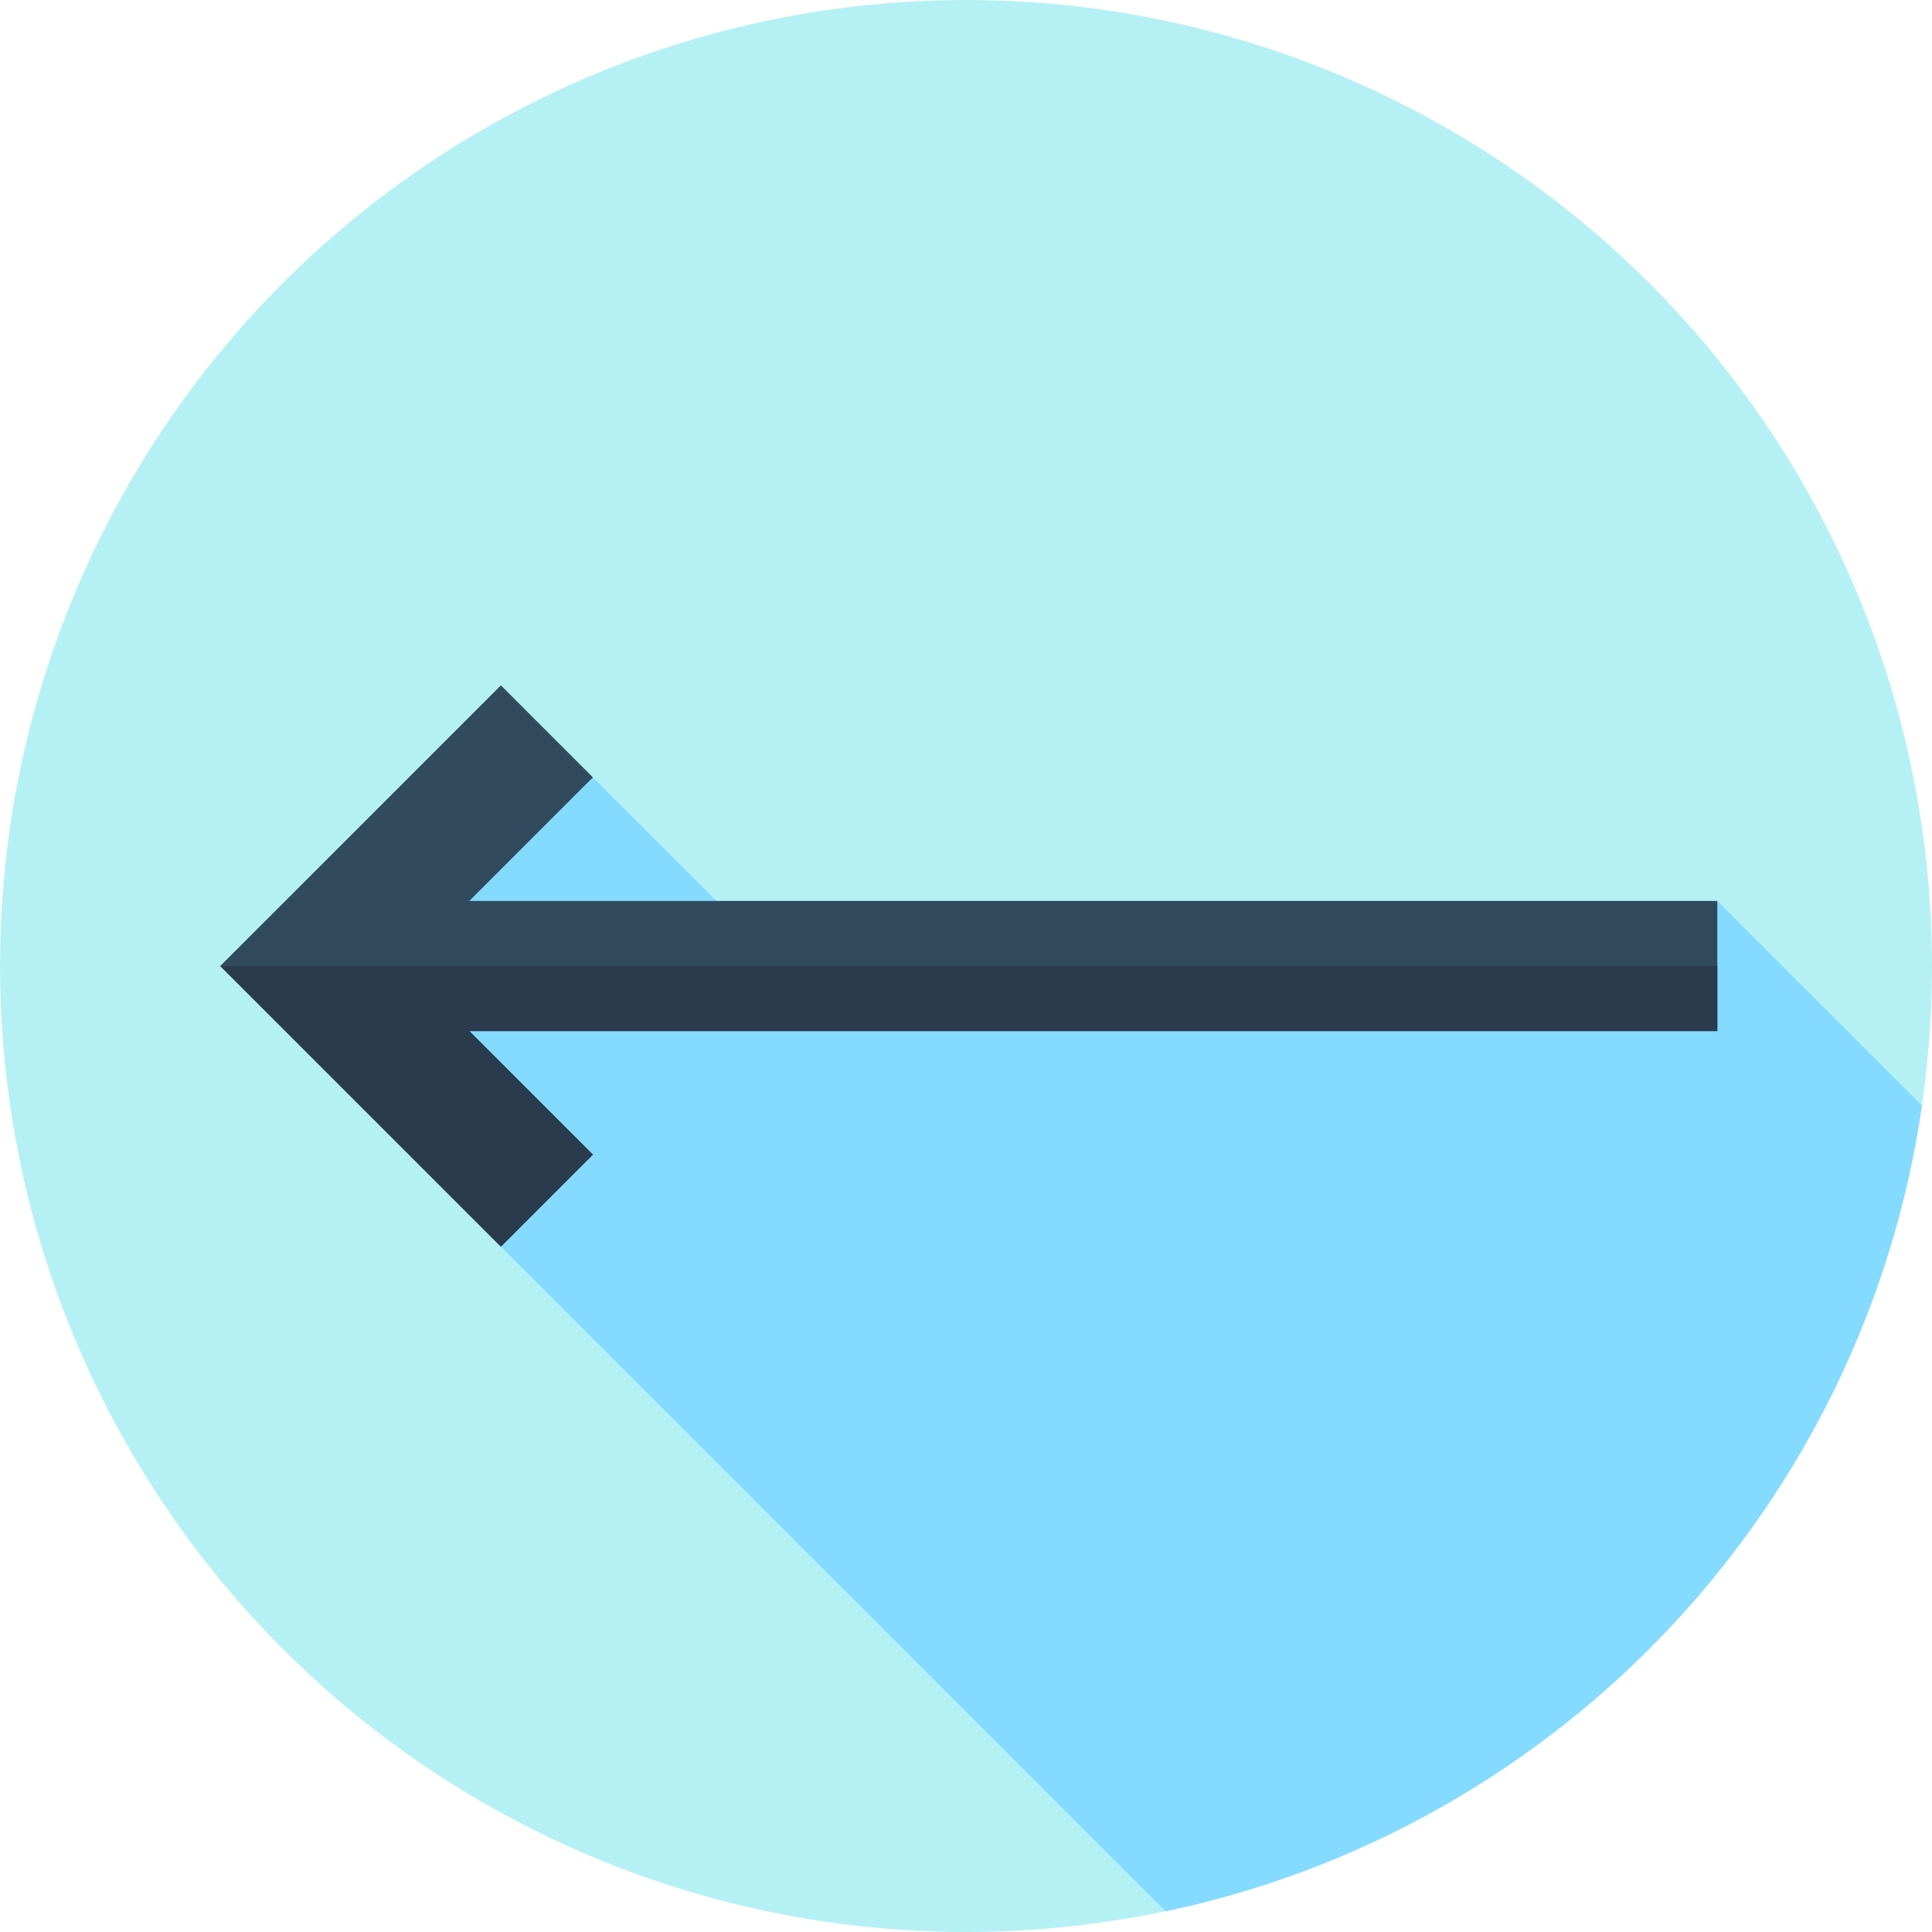
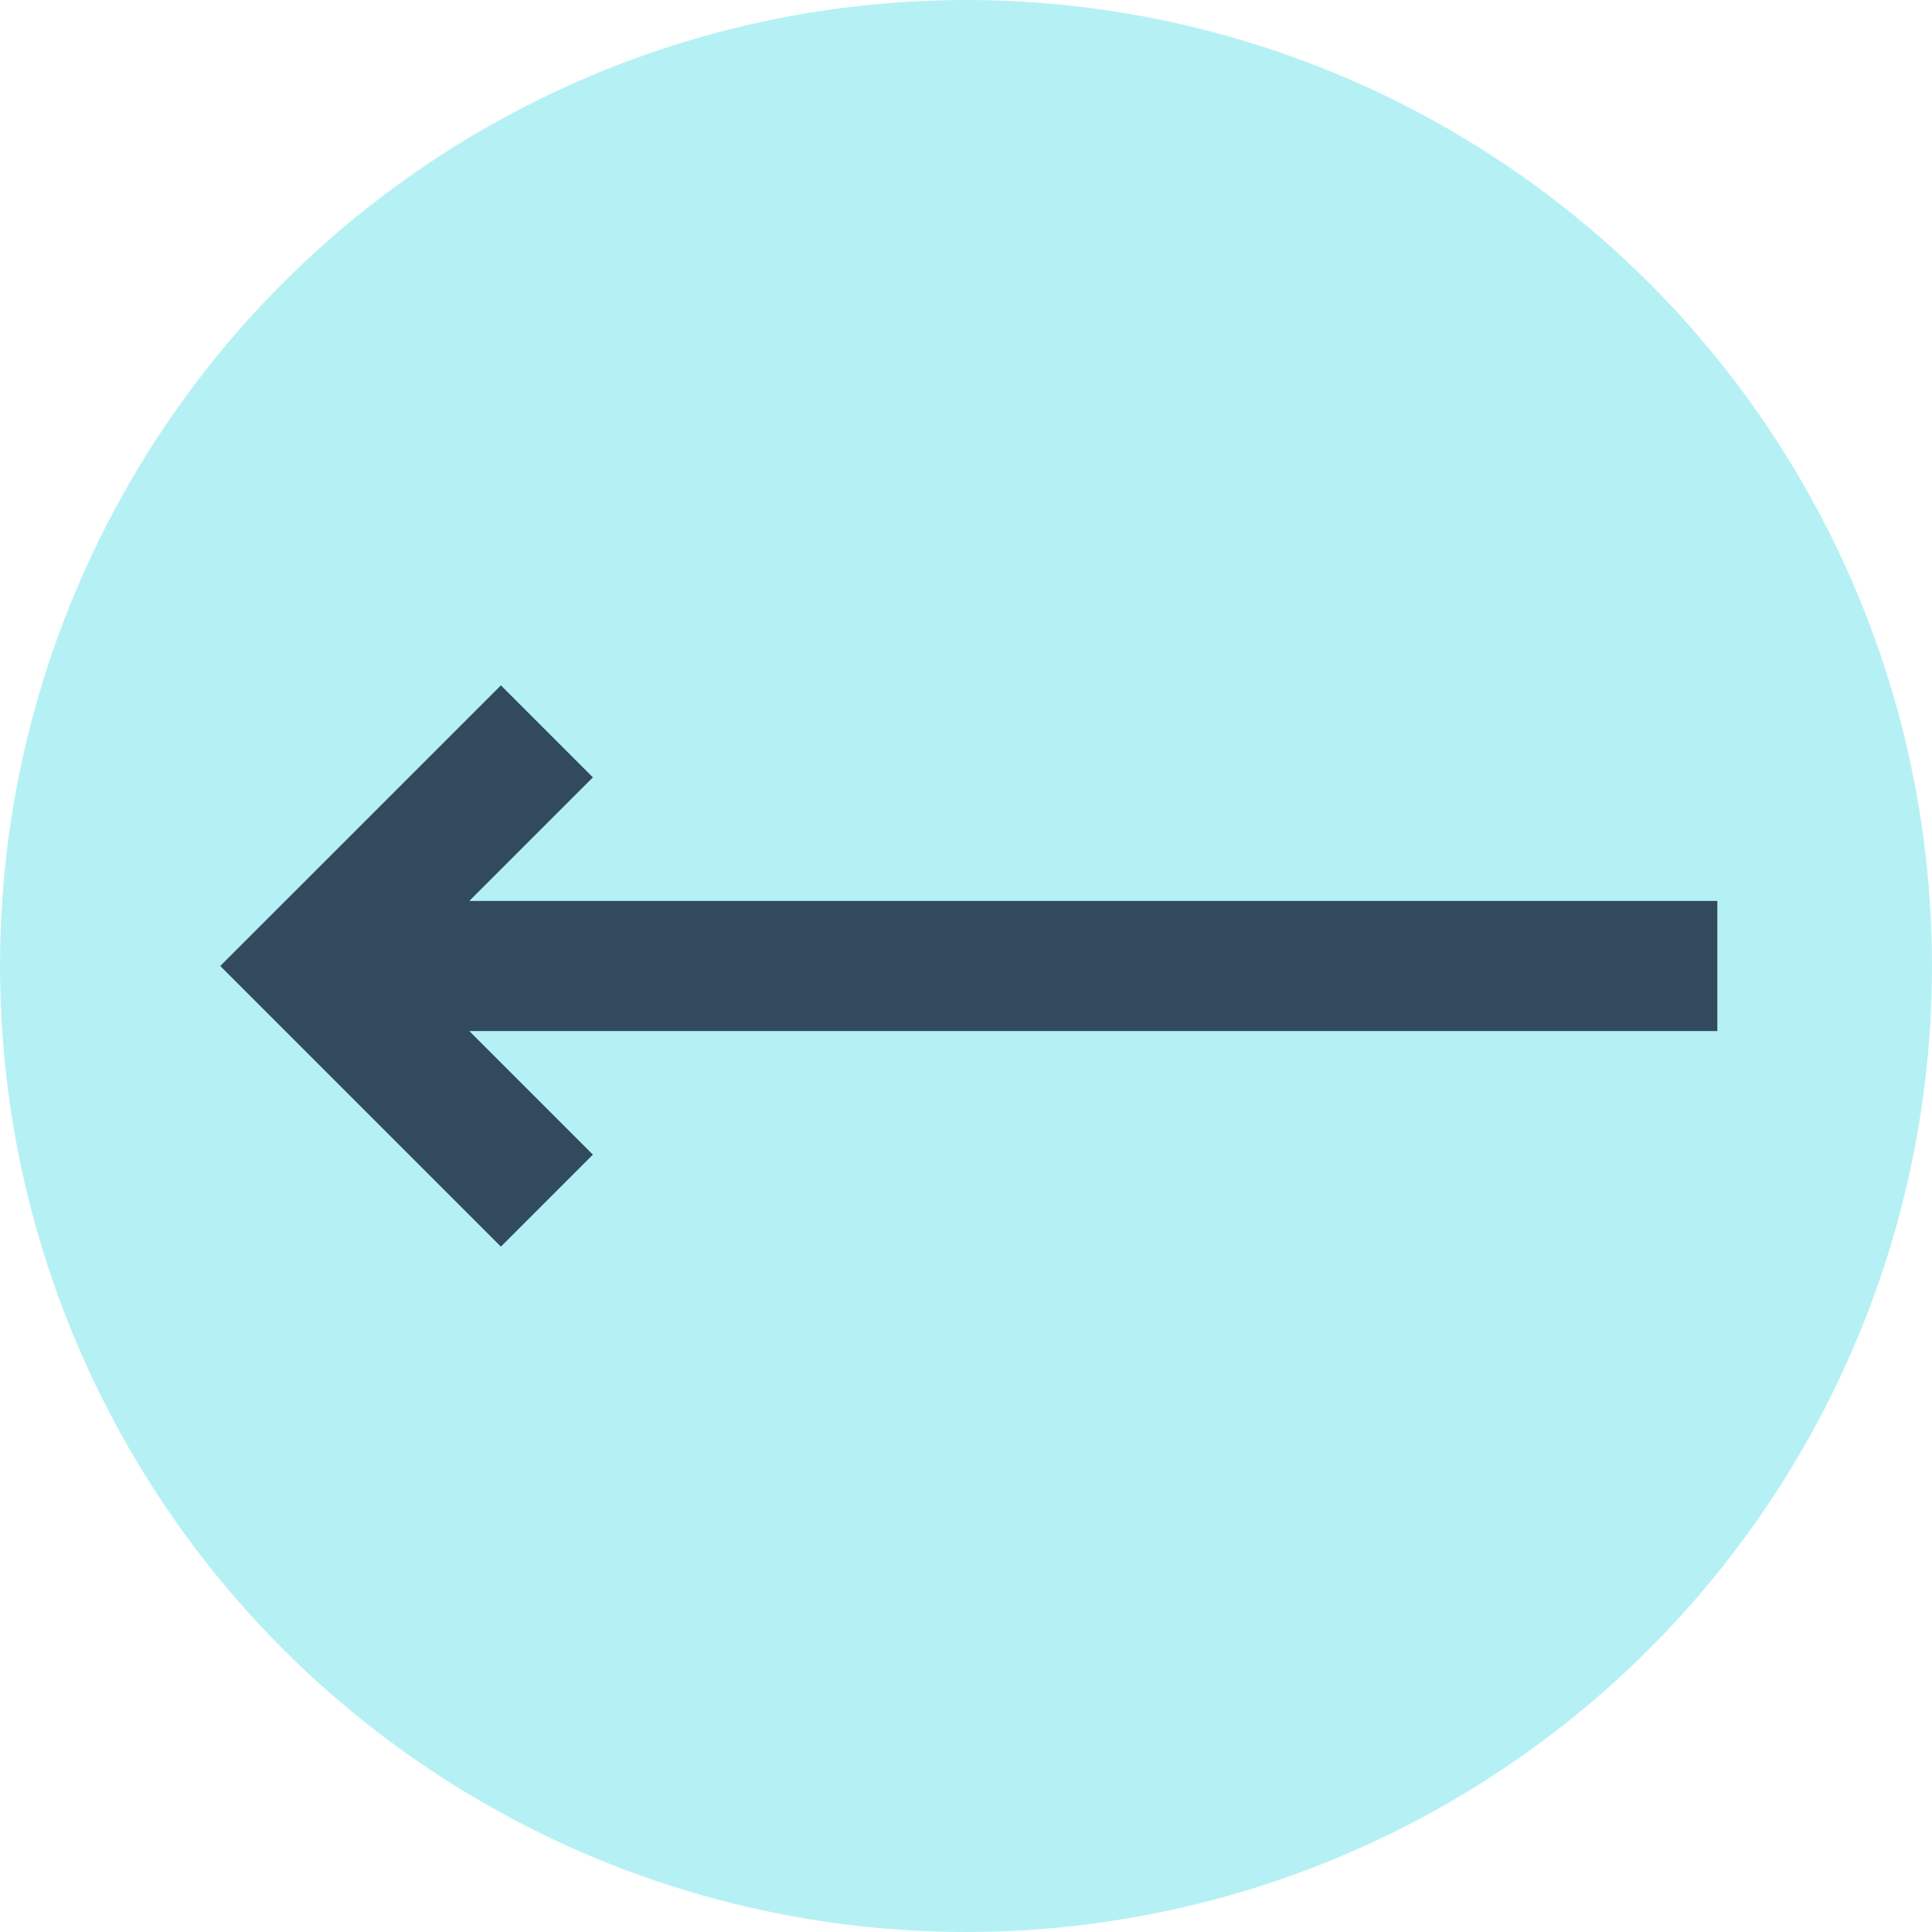
<svg xmlns="http://www.w3.org/2000/svg" version="1.1" id="Layer_1" x="0px" y="0px" viewBox="0 0 512 512" style="enable-background:new 0 0 512 512;" xml:space="preserve">
  <circle style="fill:#B5F1F4;" cx="256" cy="256" r="256" />
-   <path style="fill:#84DBFF;" d="M509.331,292.981l-54.22-54.22l-245.82,19.413l-52.169-52.167l-48.371,21.98l23.992,102.388  l176.142,176.143C413.07,484.633,493.93,399.407,509.331,292.981z" />
  <polygon style="fill:#324A5E;" points="455.111,238.761 124.366,238.761 157.122,206.007 132.744,181.626 58.368,256   132.742,330.374 157.122,305.995 124.366,273.239 455.111,273.239 " />
-   <polygon style="fill:#2B3B4E;" points="455.111,256 58.368,256 132.742,330.374 157.122,305.995 124.366,273.239 455.111,273.239   " />
  <g>
</g>
  <g>
</g>
  <g>
</g>
  <g>
</g>
  <g>
</g>
  <g>
</g>
  <g>
</g>
  <g>
</g>
  <g>
</g>
  <g>
</g>
  <g>
</g>
  <g>
</g>
  <g>
</g>
  <g>
</g>
  <g>
</g>
</svg>